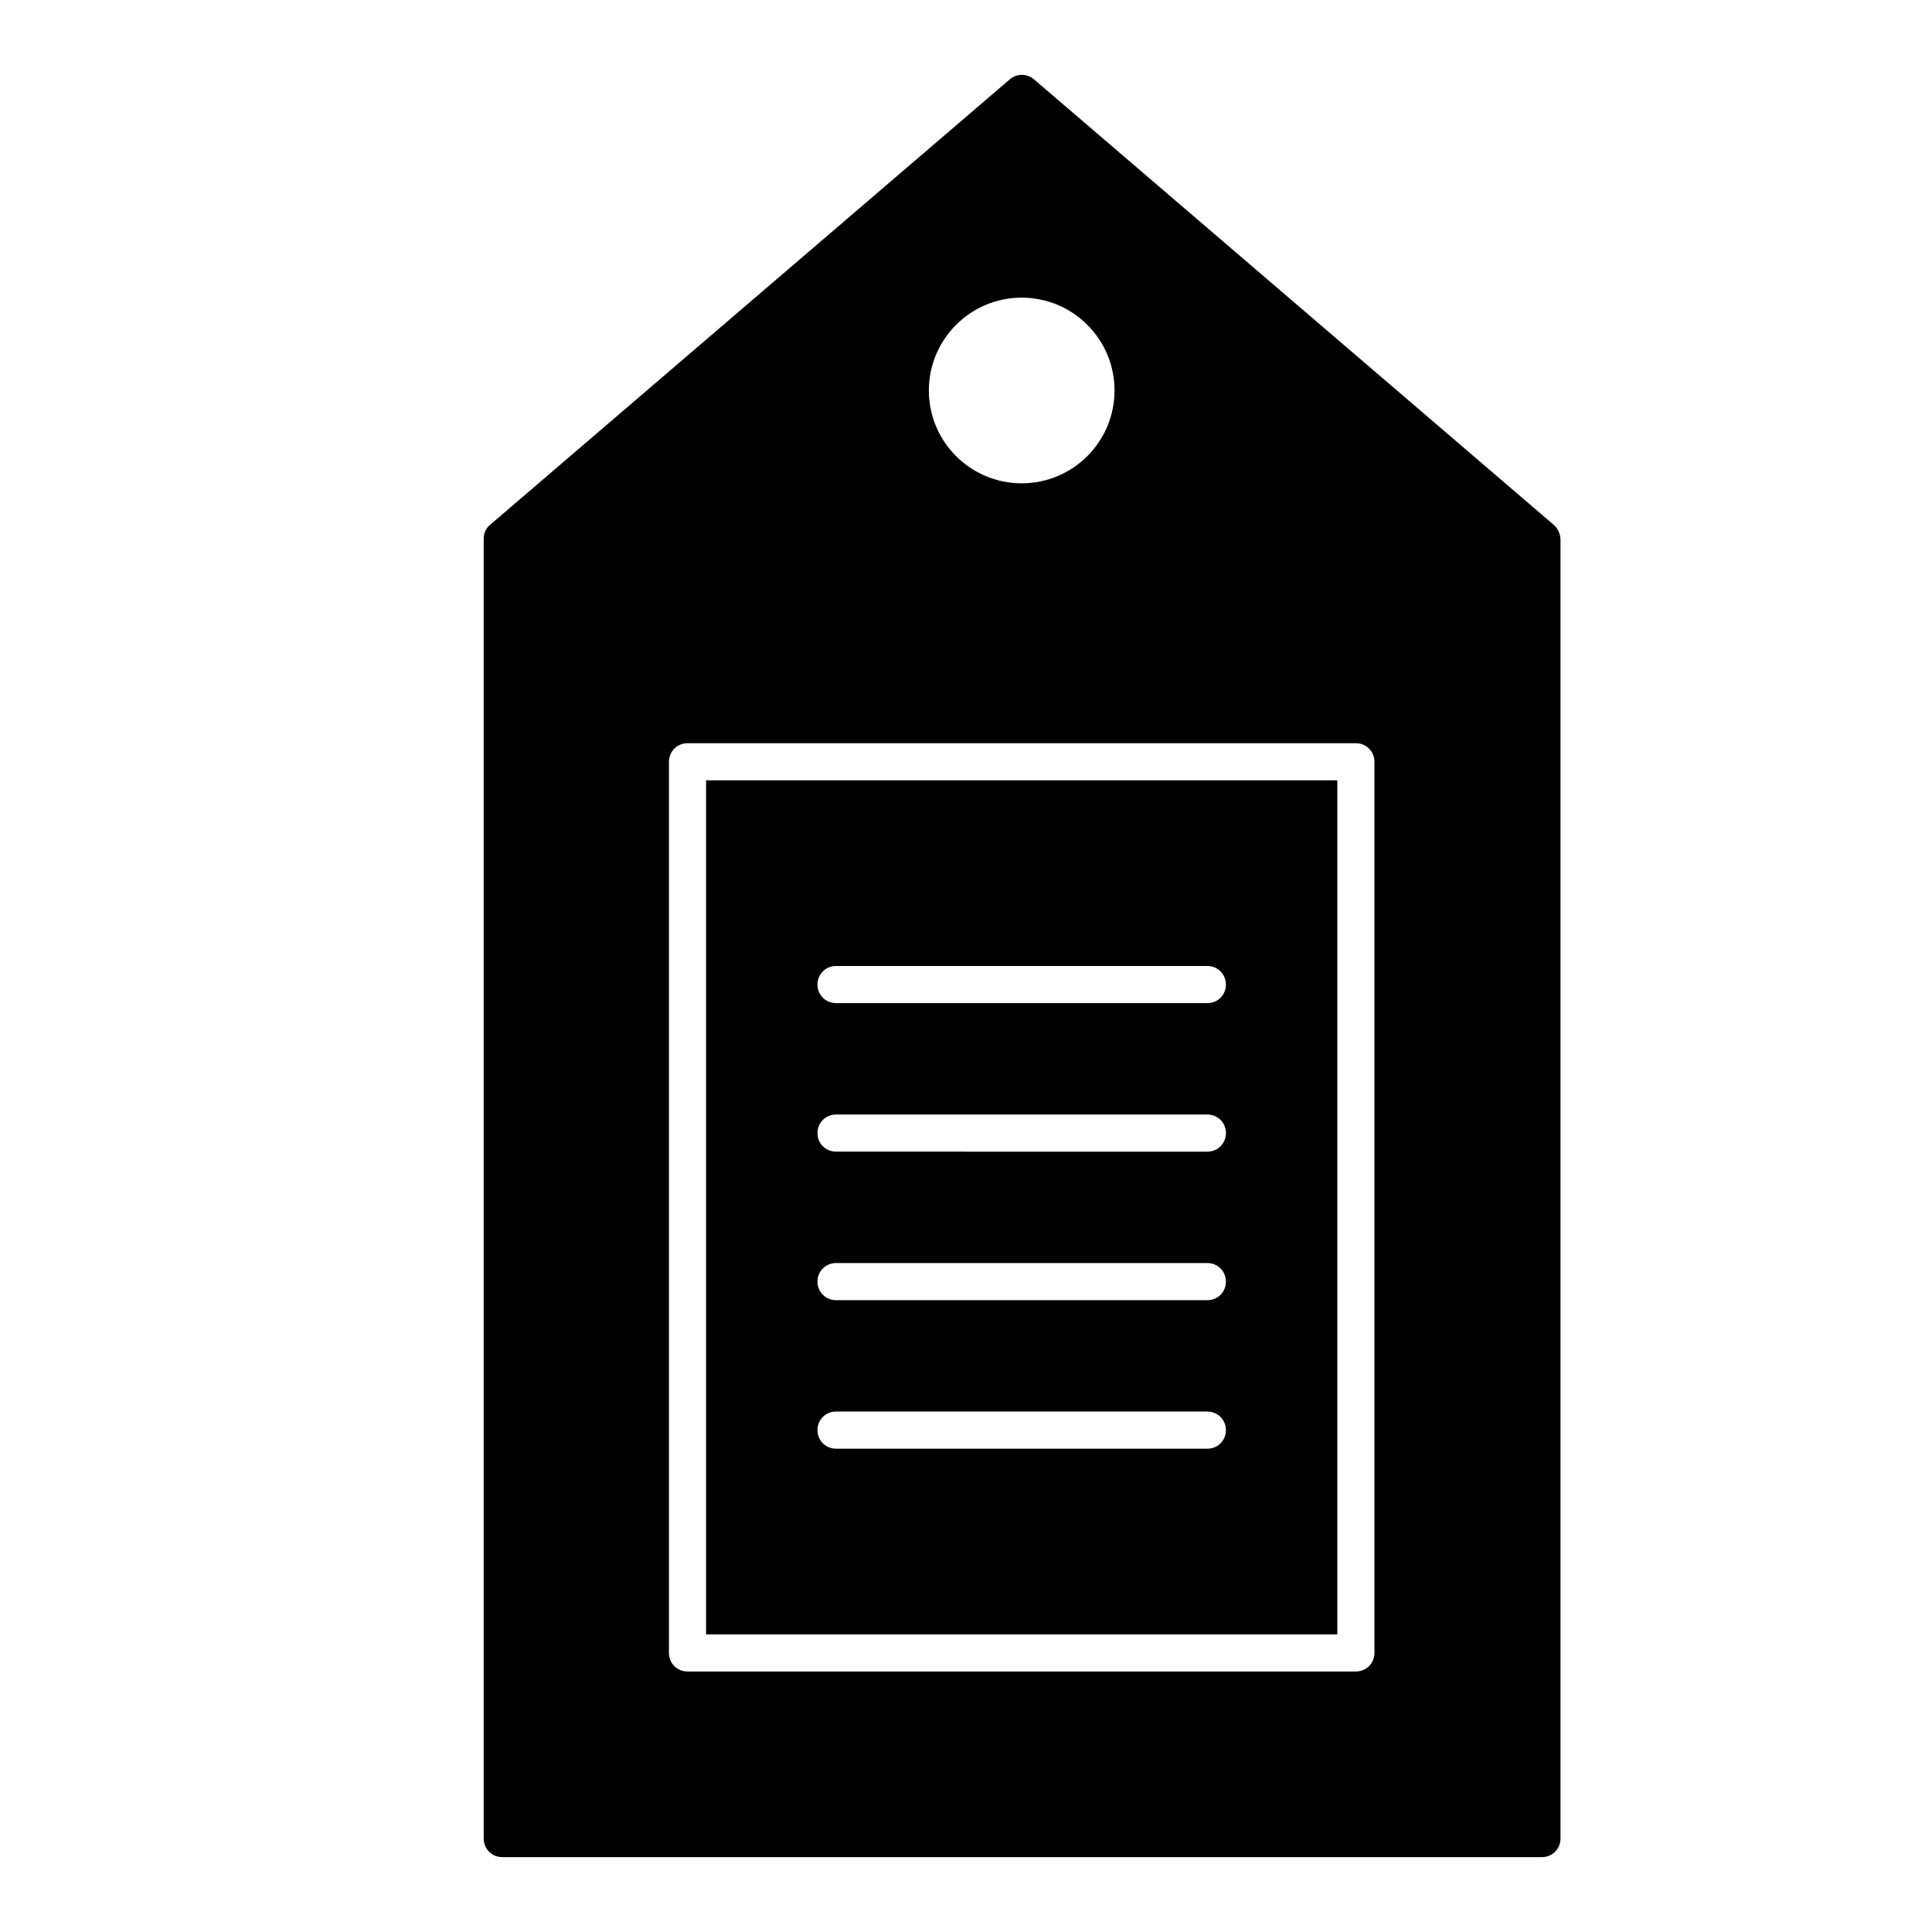
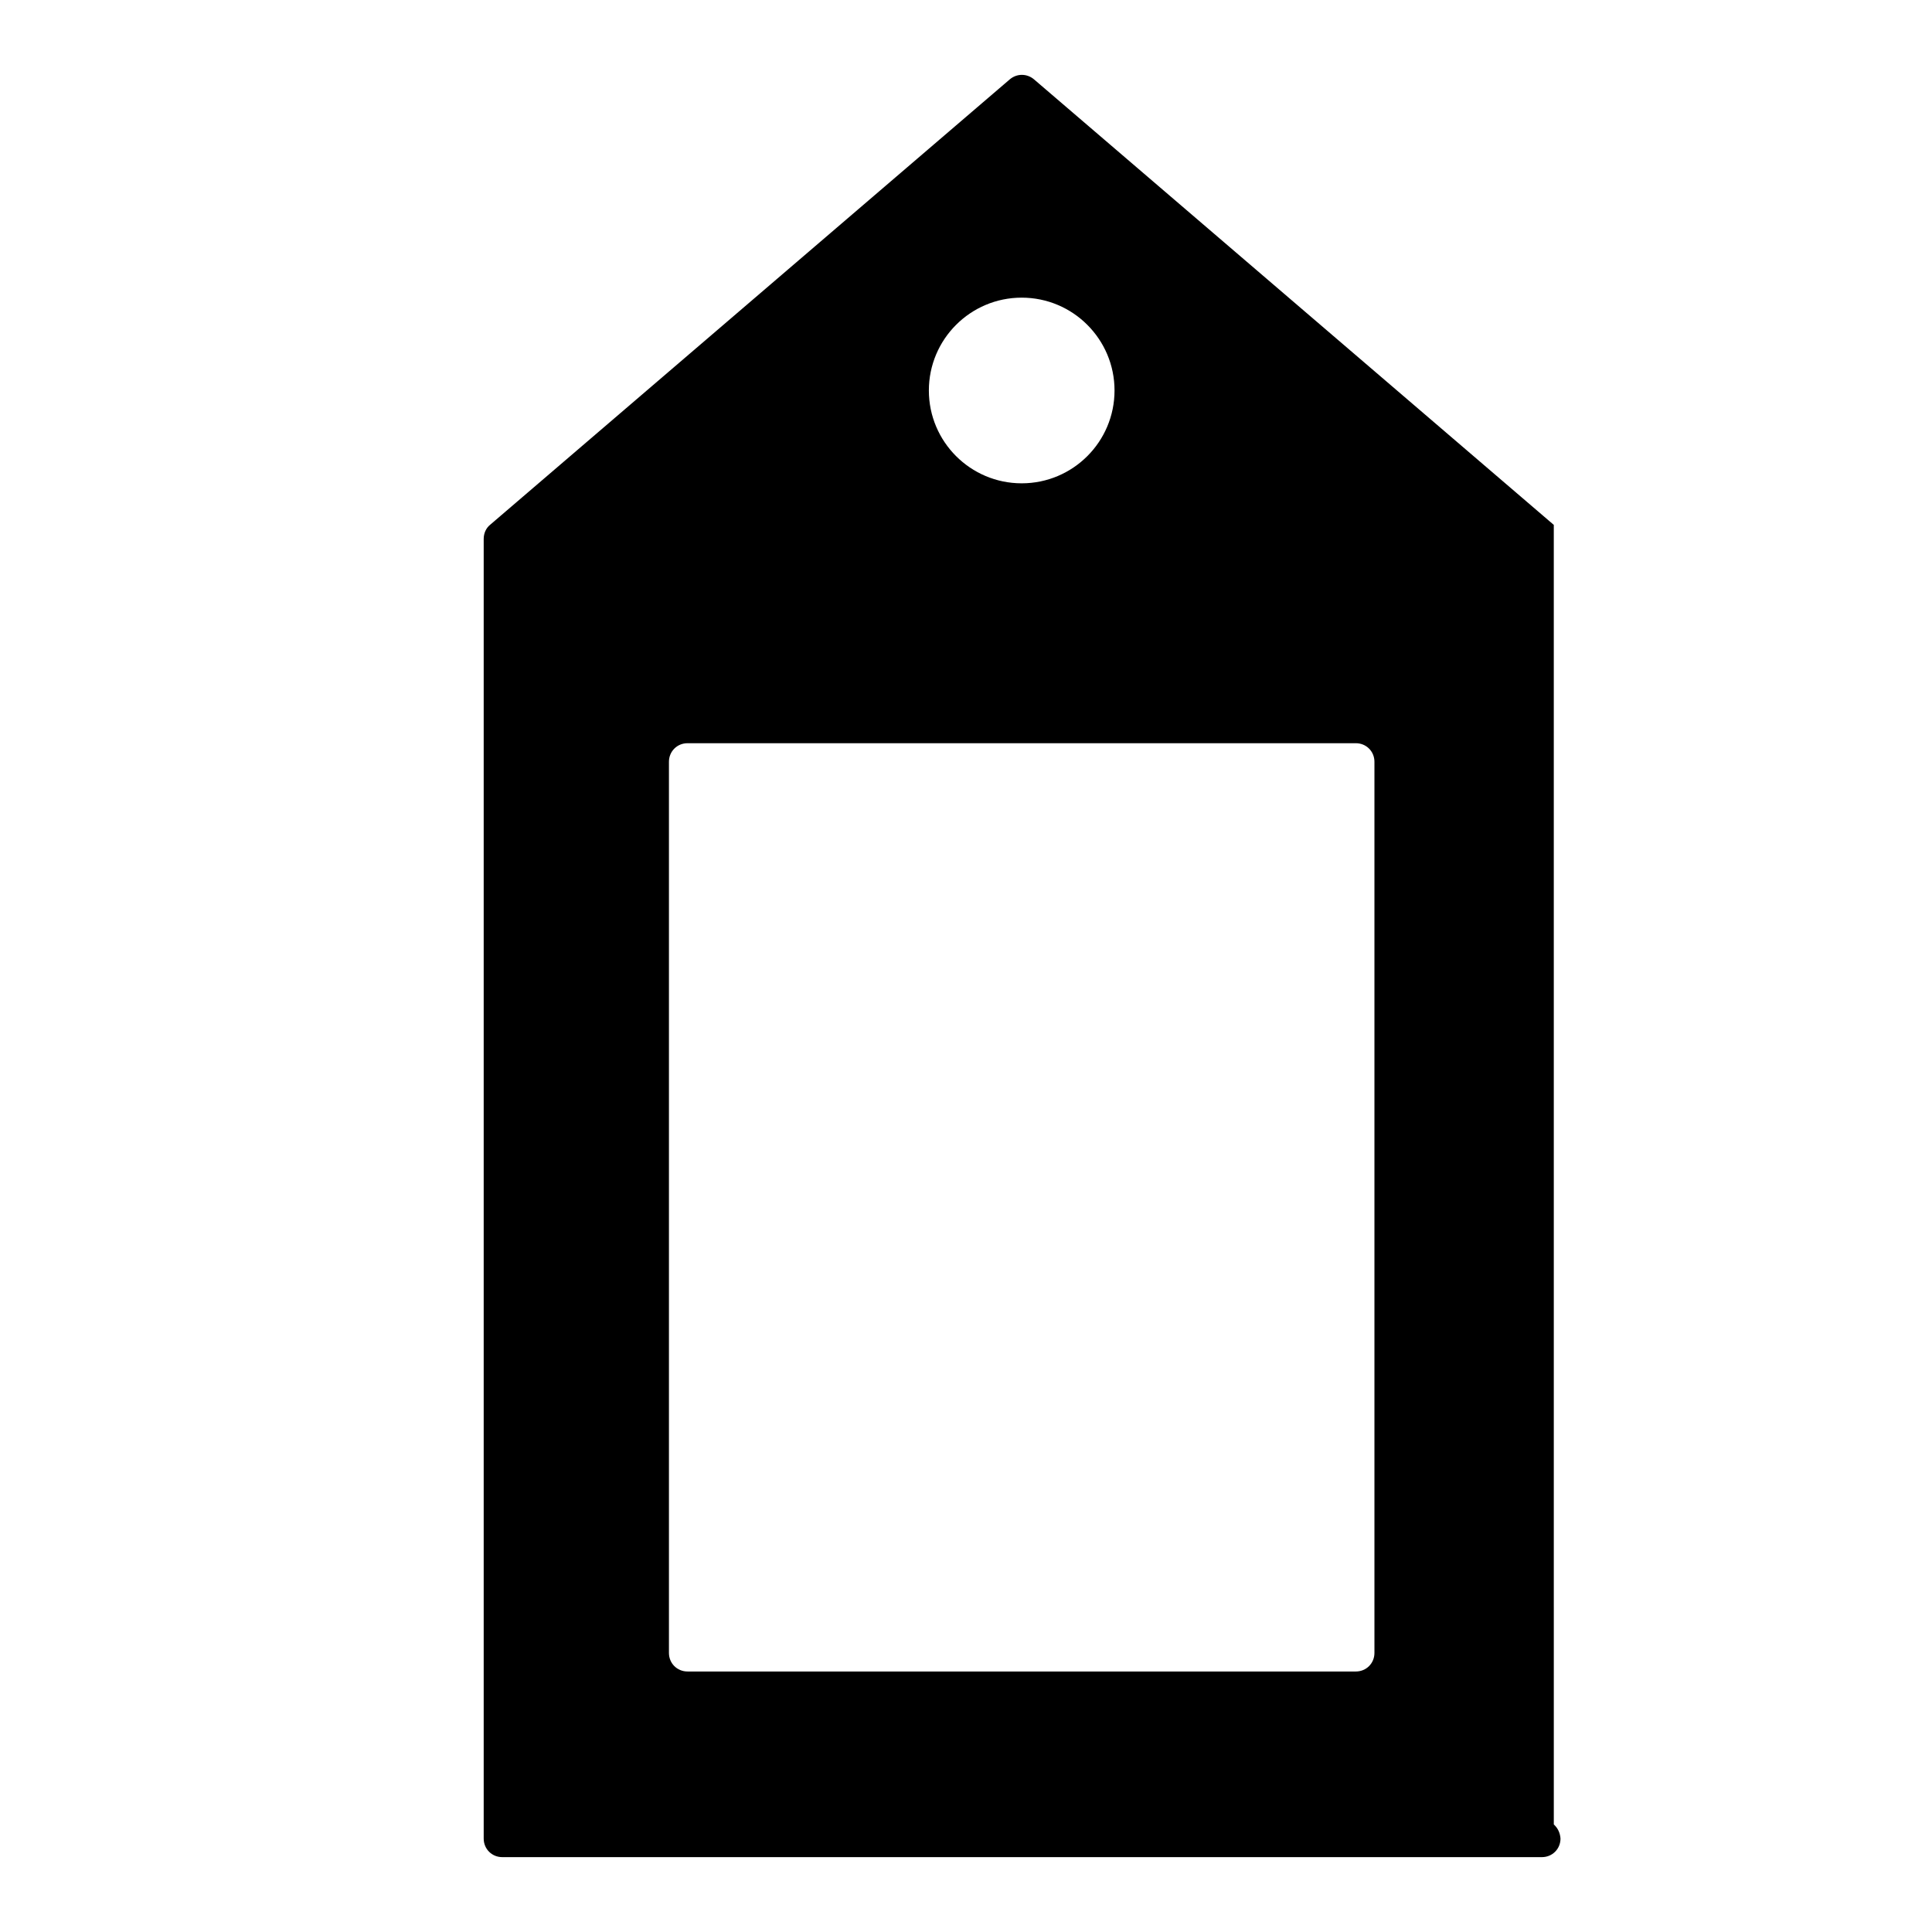
<svg xmlns="http://www.w3.org/2000/svg" fill="#000000" width="800px" height="800px" version="1.1" viewBox="144 144 512 512">
  <g>
-     <path d="m555.77 283.1-137.76-118.08c-1.871-1.574-4.527-1.574-6.394 0l-137.76 118.08c-1.082 0.887-1.672 2.262-1.672 3.738v344.4c0 2.754 2.164 4.922 4.922 4.922h275.52c2.754 0 4.922-2.164 4.922-4.922v-344.4c-0.102-1.477-0.691-2.758-1.773-3.742zm-141.01-60.219c13.578 0 24.602 11.02 24.602 24.602 0 13.578-11.02 24.602-24.602 24.602-13.578 0-24.602-11.02-24.602-24.602 0.004-13.582 11.023-24.602 24.602-24.602zm93.48 359.16c0 2.754-2.164 4.922-4.922 4.922h-177.12c-2.754 0-4.922-2.164-4.922-4.922v-236.16c0-2.754 2.164-4.922 4.922-4.922h177.12c2.754 0 4.922 2.164 4.922 4.922z" />
-     <path d="m331.12 577.12h167.28v-226.32h-167.28zm34.441-177.12h98.398c2.754 0 4.922 2.164 4.922 4.922 0 2.754-2.164 4.922-4.922 4.922l-98.398-0.004c-2.754 0-4.922-2.164-4.922-4.922 0-2.754 2.168-4.918 4.922-4.918zm0 39.359h98.398c2.754 0 4.922 2.164 4.922 4.922 0 2.754-2.164 4.922-4.922 4.922l-98.398-0.004c-2.754 0-4.922-2.164-4.922-4.922 0-2.754 2.168-4.918 4.922-4.918zm0 39.359h98.398c2.754 0 4.922 2.164 4.922 4.922 0 2.754-2.164 4.922-4.922 4.922l-98.398-0.004c-2.754 0-4.922-2.164-4.922-4.922 0-2.754 2.168-4.918 4.922-4.918zm0 39.359h98.398c2.754 0 4.922 2.164 4.922 4.922 0 2.754-2.164 4.922-4.922 4.922l-98.398-0.004c-2.754 0-4.922-2.164-4.922-4.922 0-2.754 2.168-4.918 4.922-4.918z" />
+     <path d="m555.77 283.1-137.76-118.08c-1.871-1.574-4.527-1.574-6.394 0l-137.76 118.08c-1.082 0.887-1.672 2.262-1.672 3.738v344.4c0 2.754 2.164 4.922 4.922 4.922h275.52c2.754 0 4.922-2.164 4.922-4.922c-0.102-1.477-0.691-2.758-1.773-3.742zm-141.01-60.219c13.578 0 24.602 11.02 24.602 24.602 0 13.578-11.02 24.602-24.602 24.602-13.578 0-24.602-11.02-24.602-24.602 0.004-13.582 11.023-24.602 24.602-24.602zm93.48 359.16c0 2.754-2.164 4.922-4.922 4.922h-177.12c-2.754 0-4.922-2.164-4.922-4.922v-236.16c0-2.754 2.164-4.922 4.922-4.922h177.12c2.754 0 4.922 2.164 4.922 4.922z" />
  </g>
</svg>